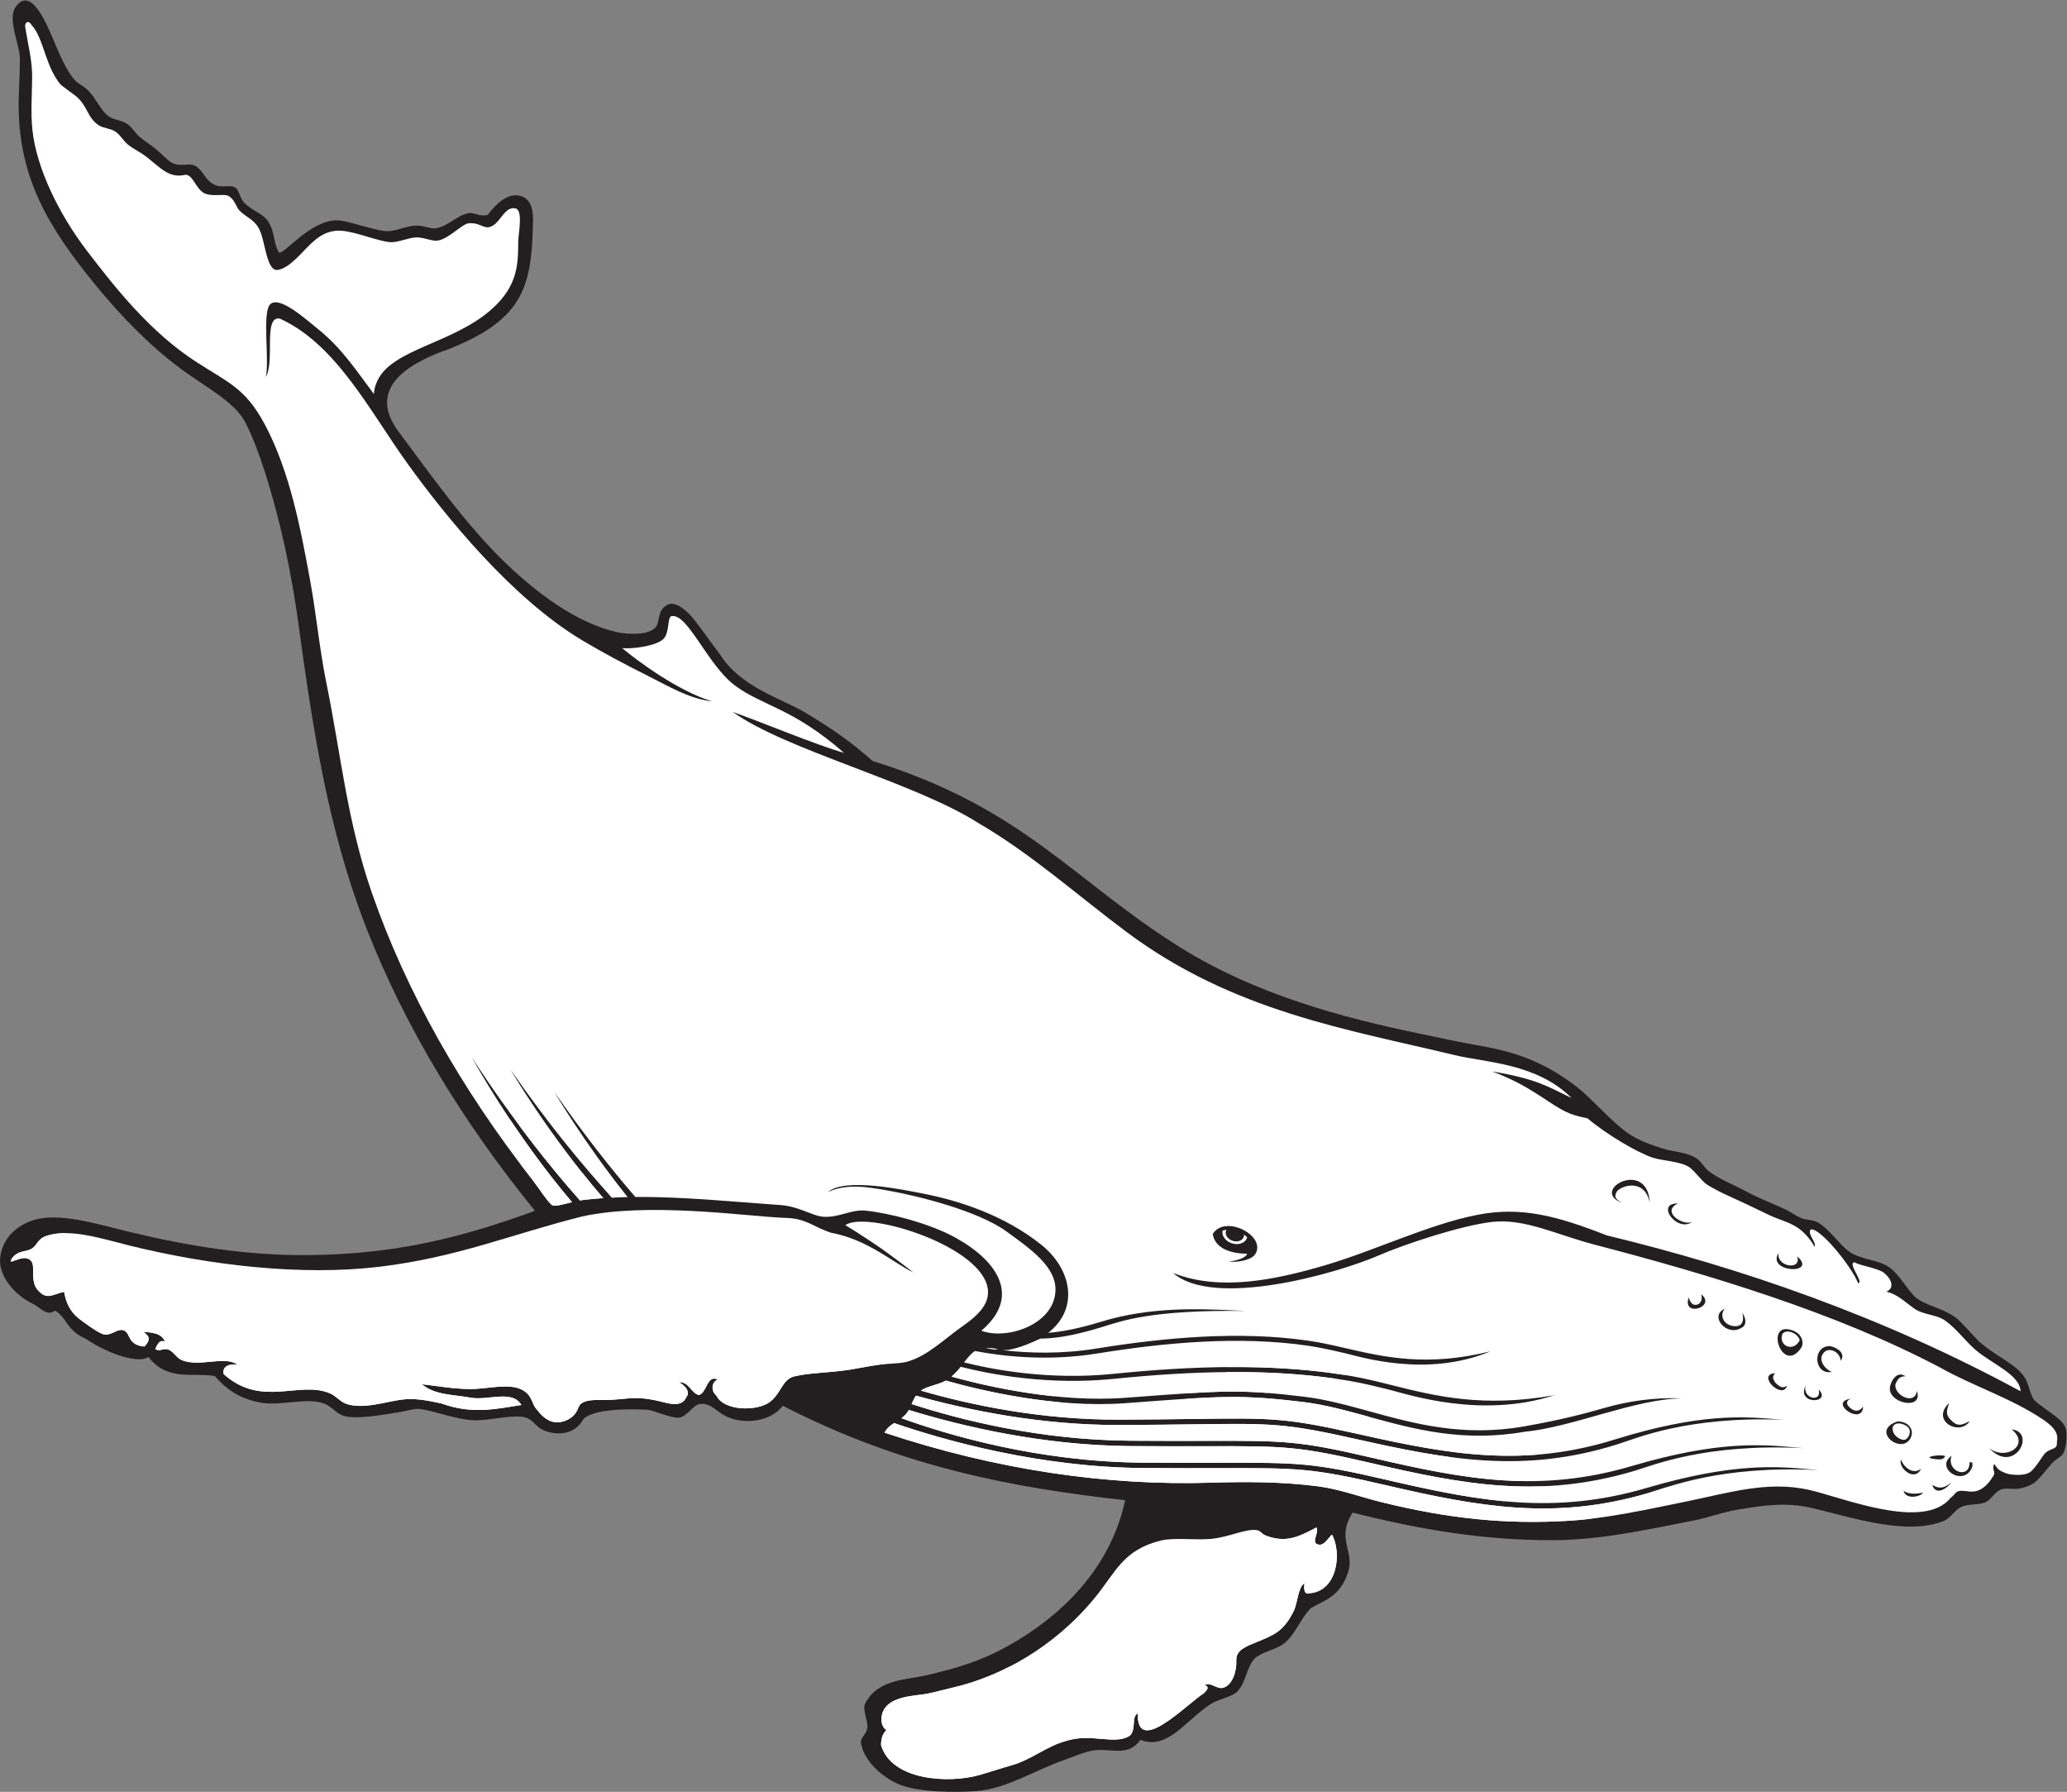
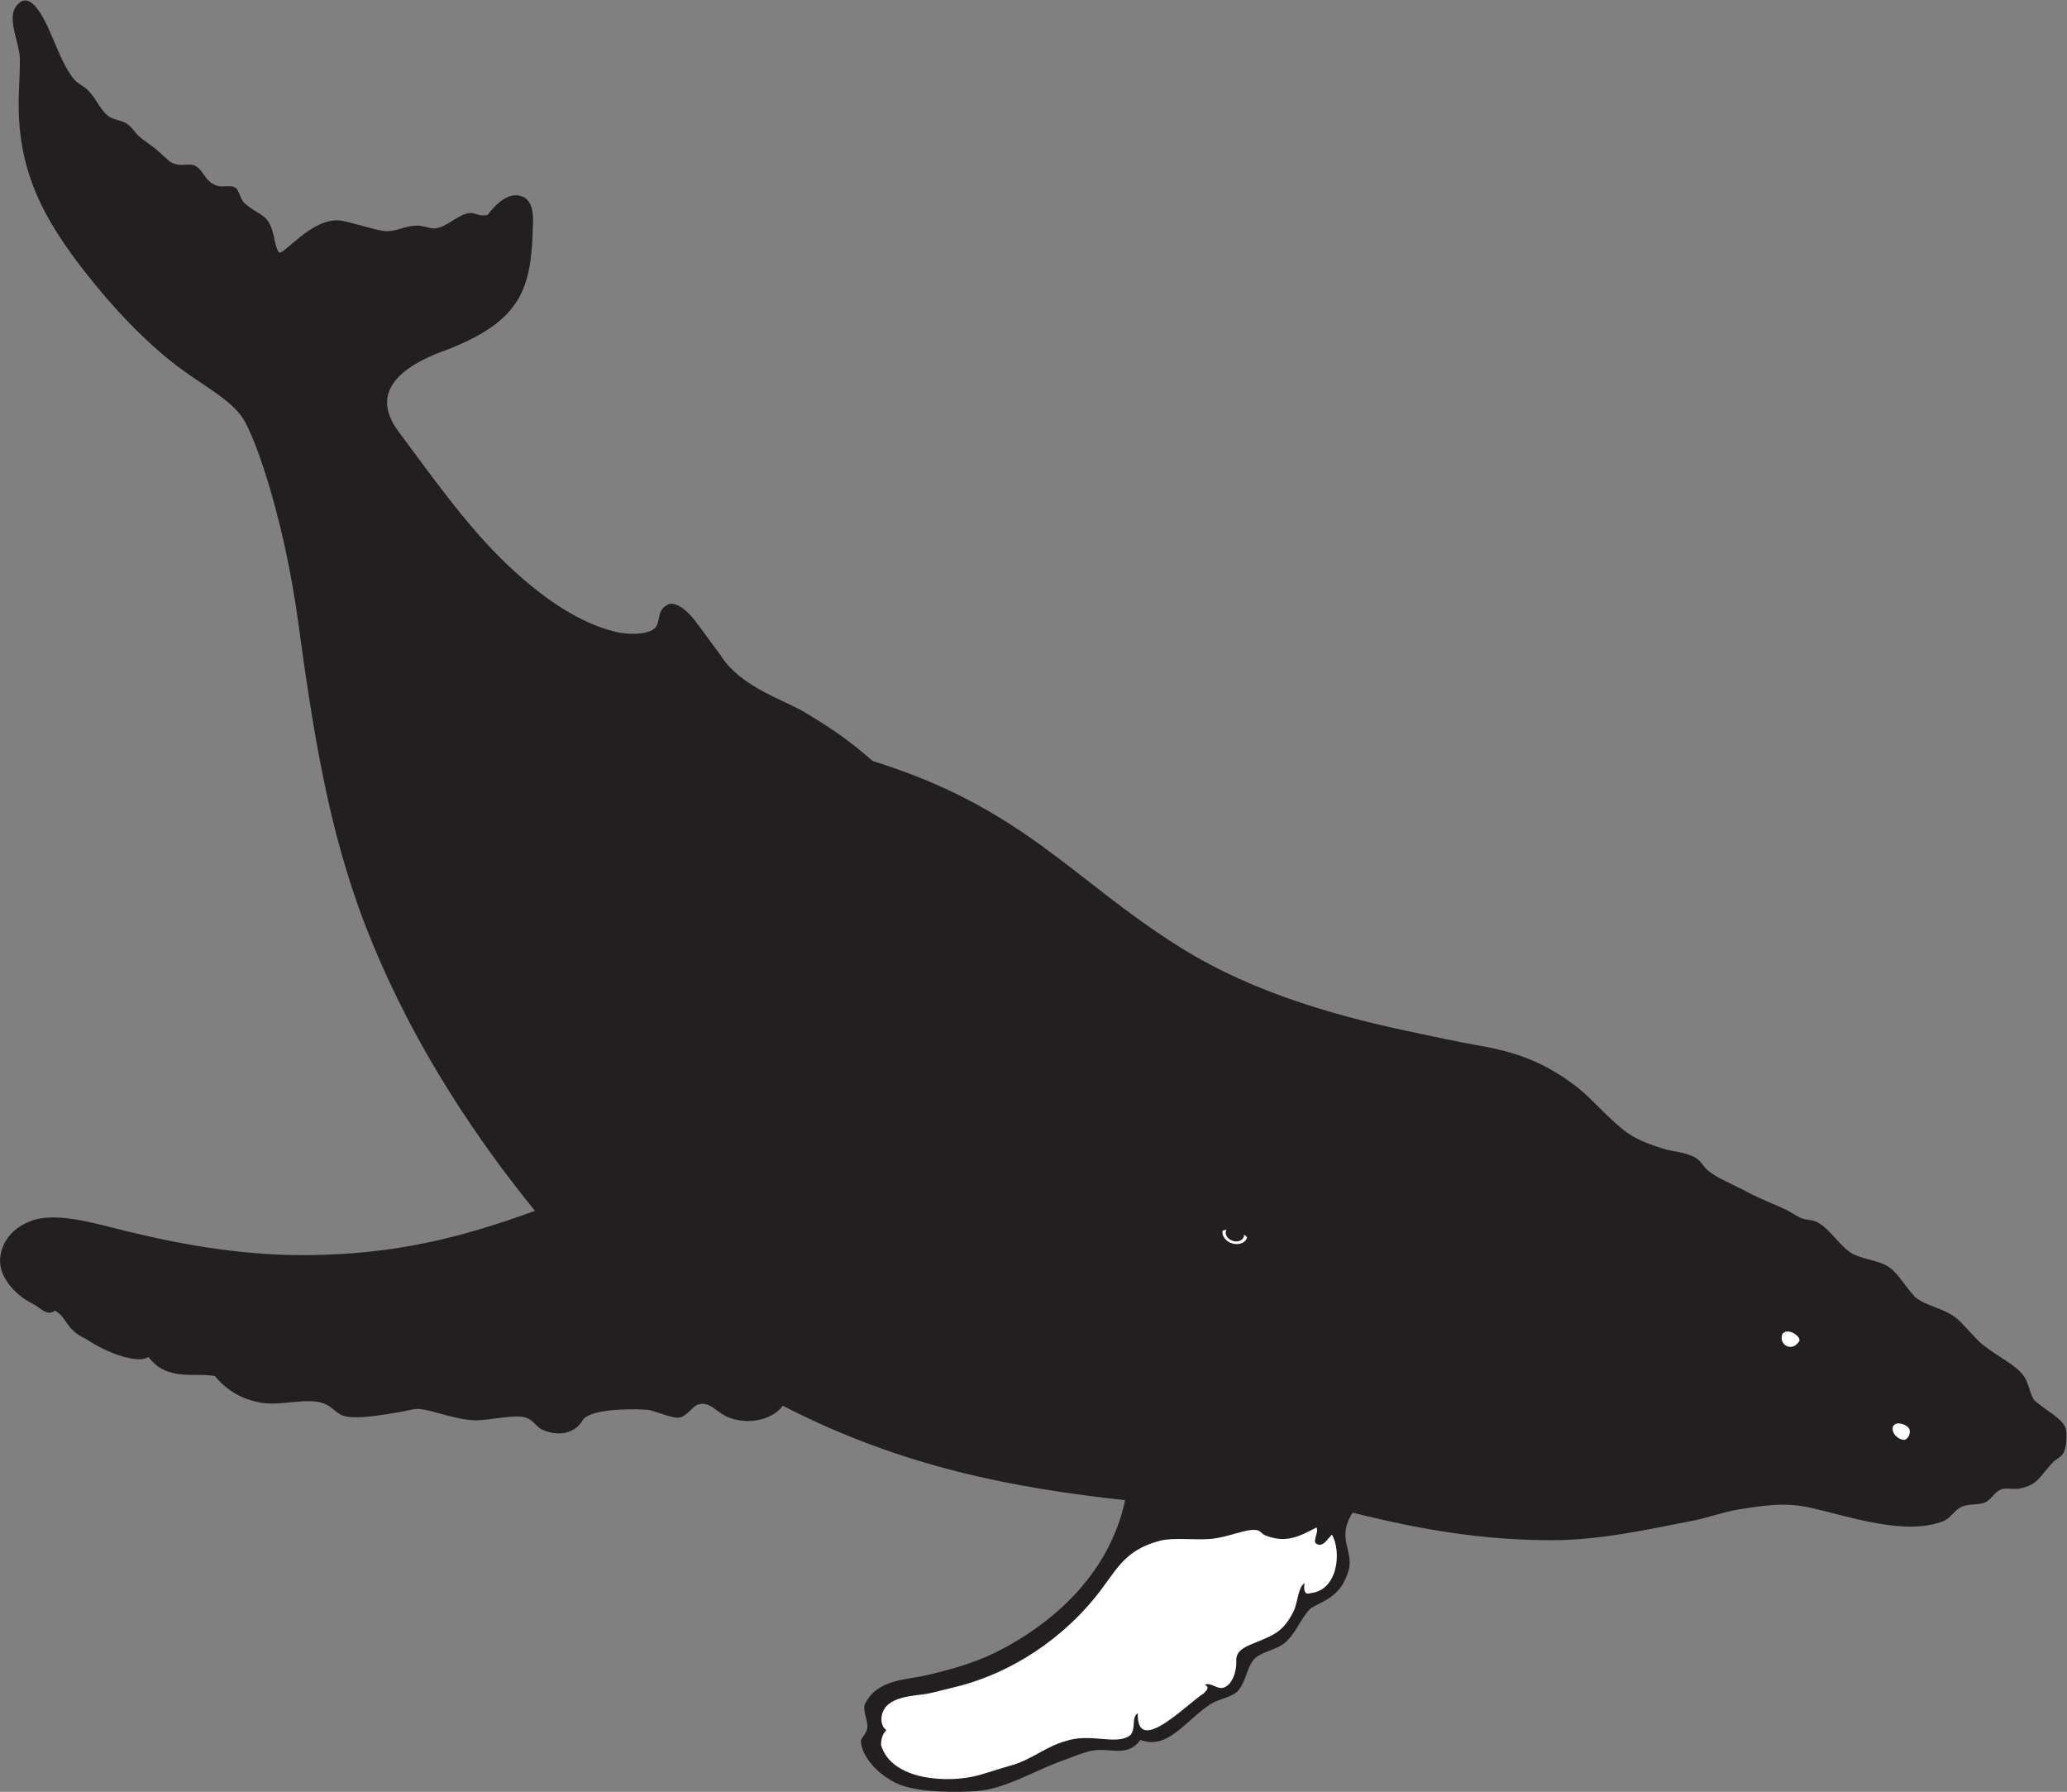
<svg xmlns="http://www.w3.org/2000/svg" viewBox="0 0 766.827 664.627" height="664.627" width="766.827" xml:space="preserve" id="svg2" version="1.1">
  <rect x="0" y="0" width="766.827" height="664.627" fill="#808080" stroke="none" />
  <defs id="defs6" />
  <g transform="matrix(1.333,0,0,-1.333,0,664.627)" id="g10">
    <g transform="scale(0.1)" id="g12">
-       <path id="path14" style="fill:#231f20;fill-opacity:1;fill-rule:evenodd;stroke:none" d="m 775.395,4284.88 c 8.437,-18.04 91.328,98.41 173.437,87.19 24.758,-3.36 93.388,-25.94 120.548,-28.94 32.1,-3.54 55.31,14.65 91.14,15.14 18.28,0.25 38.19,-9.47 50.96,-7.8 33.88,4.49 61.36,37.15 92.68,42.31 18.06,2.98 29.31,-10.91 52.94,-4.79 27.03,35.18 63.8,69.16 102.8,48.19 27.58,-18.36 23.58,-59.62 23.13,-79.64 -3.99,-174.65 -32.68,-261.64 -233.46,-341.68 -99.67,-34.67 -235.15,-103.61 -139.96,-230.48 84.94,-113.21 186.41,-259.18 300.21,-367.7 84.32,-80.36 192.02,-163.05 306.28,-189.5 29.6,-6.85 86.99,-8.95 106.79,11.4 16.3,16.77 3.64,47.1 33.69,64.04 29.53,16.63 71.48,-35.78 76.05,-41.65 22.89,-29.38 55.07,-75.72 71,-95.52 56.15,-91.7 174.71,-124.53 237.45,-162.3 74.49,-44.85 124.56,-79.06 187.33,-134.63 422.8,-131.47 557.45,-332.9 859.7,-520.84 208.35,-129.54 449.66,-193.63 658.92,-237.06 52.23,-10.83 106.39,-23.02 159.88,-32.33 93.09,-16.16 180.86,-38.26 284.04,-118.7 39.82,-31.04 93.32,-94.8 140.28,-127.25 29.58,-20.45 65.62,-32.5 97.02,-42.56 28.17,-9.02 63.07,-8.89 90.96,-25.61 15.7,-9.4 21.47,-25.28 36.09,-36.79 28.1,-22.13 71.58,-38.84 108.06,-58.49 35.58,-19.16 72.44,-32.63 106.03,-48.52 15.96,-7.55 26.31,-15.85 41.05,-22.83 15.5,-7.34 32.83,-4.47 48.01,-12.8 36.01,-19.76 62.89,-67.72 97.13,-87.44 33.55,-16.57 69.36,-18.3 95.51,-33.38 29.91,-17.27 45.45,-50.09 77.72,-86.17 34.37,-28.12 74.08,-28.54 114.71,-58.65 17.41,-12.91 53.45,-57.56 72.84,-73.35 46.53,-37.88 93.29,-55.93 116.83,-90.07 14.42,-20.9 16.01,-51.01 29.21,-66.77 35.78,-30.92 72.49,-47.45 85.17,-73.57 5.05,-10.4 6.32,-52.977 -5.7,-73.895 -5.95,-10.332 -19.47,-14.461 -30.85,-27.078 -36.98,-40.988 -41.3,-60.156 -89.59,-70.246 -17.08,-3.574 -39.73,3.106 -53.91,-3.203 -15.89,-7.078 -25.83,-26.902 -39.81,-34.102 -19.71,-10.175 -48.26,-3.964 -69.83,-14.257 -18,-8.582 -29.08,-30.418 -46.77,-38.125 -105.11,-44.024 -265,11.906 -369.12,35.527 -71.02,16.113 -126.96,7.949 -201.13,-3.809 -43.5,-6.894 -85.14,-22.957 -128.68,-31.464 -127.04,-24.766 -258.2,-54.422 -394.19,-54.454 -185.69,-0.027 -358.53,27.657 -553.45,76.719 -47.51,-73.906 6.81,-105.789 -12.84,-166.113 -22.11,-68.008 -65.98,-77.793 -103.09,-99.383 -30.11,-28.781 -43.99,-77.441 -79.33,-101.711 -20.62,-14.141 -61.57,-22.285 -77.74,-39.238 -21.81,-22.899 -22.88,-62.832 -46.57,-90.039 -14.06,-16.16 -54.26,-22.274 -75.74,-36.239 -70.27,-45.683 -119.14,-128.917 -195.31,-99.621 -35.46,-49.168 -81.69,-21.953 -131.69,-29.472 -22.8,-3.418 -55.51,-17.762 -82.76,-27.274 C 2882.52,60.969 2798.9,7.793 2717.18,2.043 2664.57,-1.668 2551.27,-3.25 2494.44,24.141 c -47.53,22.902 -91.51,66.484 -98.29,112.441 -2.19,14.805 16.91,23.574 17.88,44.035 0.88,18.485 -14.39,48.856 -6.32,64.832 34.91,69.168 115.88,65.723 173.42,79.563 81.78,19.676 146.57,37.402 227.32,82.769 132.04,74.164 280,203.586 322.93,403.637 -306.61,34.187 -617.71,90.32 -952.58,262.872 -35.64,-46.24 -109.73,-52.36 -157.63,-29.57 -27.17,12.92 -43.31,38.06 -72.03,34.67 -20.87,-2.48 -31.77,-29.4 -54.77,-37.16 -20.29,-6.86 -71.89,19.64 -94.42,21.01 -64.28,3.89 -154.92,-0.51 -177.13,-27.07 -23.19,-42.857 -73.39,-46.764 -113.72,-28.4 -14.69,6.69 -25.1,25.67 -43.06,32.79 -30.68,12.15 -104.55,-8.2 -146.75,-6.58 -52.54,2.04 -108.57,26.27 -151.89,31.36 -14.22,1.67 -31.95,-4.77 -52.88,-8.19 -38.54,-6.29 -127.29,-23.39 -161.715,-9.62 -17.586,7.03 -29.914,24.08 -48.059,31.77 -48.469,20.54 -123.074,-7.54 -182.734,4.27 -42.008,8.32 -85.231,27.05 -124.098,73.4 -57.676,10.57 -132.262,-15.95 -184.922,53.2 -24.48,-18.93 -107.226,5.11 -173.933,50.24 -57.188,25.3 -51.547,59.98 -86.172,78.55 -22.528,-17.41 -41.172,9.2 -60.989,18.73 -52.312,25.15 -97.344,79.06 -91.363,129.44 6.352,53.49 45.523,88.98 93.188,103.86 70.89,22.13 176.996,-11.2 260.988,-31.58 170.84,-41.45 335.469,-67.59 504.484,-65.92 239.845,2.35 422.795,47.68 629.555,123.27 -202.26,248.97 -363.02,513.81 -470.37,789.94 -105.064,270.25 -147.564,549.12 -188.025,844.98 -19.156,140.09 -50.003,286.87 -94.515,424.98 -14.539,45.11 -33.442,96.45 -53.453,134.57 -30.047,57.31 -110.09,97.11 -181.301,150.06 -86.77,64.53 -166.551,148.12 -230.527,225.76 -137.297,166.6 -215.926,302 -218.621,498.38 -0.594,43.28 3.508,87.62 3.469,135.81 -0.035,41.75 -36.191,110.46 -11.559,145.72 43.434,62.18 89.449,-56.64 104.199,-90.45 17.183,-39.38 33.793,-83 59.348,-112.59 9.652,-11.19 25.257,-17.18 37.054,-28.82 23.965,-23.62 35.278,-57.12 59.203,-73.65 12.953,-8.95 33.434,-9.78 47.993,-18.78 15.281,-9.45 22.277,-24.47 36.089,-36.8 12.739,-11.38 30.293,-21.87 46.071,-34.77 17.047,-13.93 33.832,-32.69 44.078,-37.78 28.129,-13.93 48.64,1.48 66.937,-9.71 22.414,-13.72 24.731,-38.65 52.118,-51.72 22.14,-10.56 43.398,2 58.941,-8.76 9.848,-6.8 11.461,-28.91 24.133,-41.84 18.09,-18.46 48.379,-29.83 61.082,-44.69 24.605,-28.78 19.265,-67.22 34.301,-91.72 v 0" />
-       <path id="path16" style="fill:#ffffff;fill-opacity:1;fill-rule:evenodd;stroke:none" d="m 70.465,4909.24 c -3.156,10.06 6.383,25 17.52,6.97 34.356,-37.58 36.973,-112.8 80.524,-165.43 1.48,-1.78 43.152,-32.57 42.914,-32.37 33.777,-28.65 30.41,-59.11 63.367,-81.03 12.059,-8.02 31.809,-8.52 44.992,-16.8 15.004,-9.42 22.117,-25.05 36.094,-36.8 13.652,-11.5 34.938,-21.15 51.051,-33.75 41.531,-32.48 63.679,-60.87 109.027,-50.5 21.156,0.61 28.551,-38.33 51.735,-50.73 21.765,-11.64 59.097,-0.6 68.703,-8.53 18.183,-10.63 20.433,-30.91 30.797,-40.98 20.5,-19.91 40.816,-23.92 54.863,-52.15 15.914,-31.98 19.265,-109.76 46.926,-112.3 22.402,0.15 46.953,21.84 73.195,49.59 33.457,35.37 61.269,62.83 109.516,59.3 39.933,-2.93 100.642,-29.37 135.122,-31.68 20.21,-1.35 52.39,13.3 72.22,13.36 22.31,0.06 42.1,-11.02 58.55,-8.93 32.33,4.09 70.32,49.73 89.52,48.3 34.69,1.62 42.06,-22.97 67.96,-4.28 20.74,14.96 31.52,50.46 58.85,45.77 22.97,-3.95 8.69,-70.08 8.35,-91.82 -0.68,-43.02 2.43,-100.52 -43.32,-156.94 -89,-109.74 -254.7,-129.1 -325.72,-198.96 -17.82,-17.52 -31.22,-42.52 -32.68,-69.03 -46.278,61.57 -87.56,125.76 -153.466,179.13 -35.761,28.94 -108.281,94.45 -134.347,71.25 -24.309,-21.63 -2.297,-154.41 -12.914,-202.63 25.917,42.59 -8.215,171.46 39.351,162.03 158.441,-72.49 250.226,-258.57 357.286,-406.56 103.69,-143.33 287.14,-370.52 482.87,-487.91 57.89,-34.69 120.23,-67.63 181.12,-98.13 58.42,-29.28 118.1,-65.6 181,-72.18 -93.44,28.14 -206.2,111.51 -249.88,147.91 33.95,-2.52 92.85,6.52 113.42,24.29 20.93,18.08 9.87,67.74 26.78,64.99 43.69,3.36 99.23,-137.69 173.41,-193.01 77.15,-57.55 160.09,-61.99 303.76,-187.56 -76.89,21.57 -232.37,86.84 -309.46,113.65 149.3,-106.78 502.35,-194.2 683.28,-308.91 147.79,-86.06 274.21,-200.02 413.42,-303.87 295.31,-220.26 613.87,-270.27 912.03,-341.91 88.92,-21.36 228.77,-22.68 325.8,-119.57 -65.43,31.43 -95.82,53.12 -220.86,74.06 53.95,-20.95 84.3,-37.59 117.91,-58.52 64.26,-40.02 81.04,-59.79 146.8,-71.68 55.6,-47.2 142.4,-96.9 181.78,-109.71 28.48,-9.26 77.64,-10.03 101.85,-26.57 14.7,-10.05 32.03,-35.25 47.02,-46.81 6.99,-5.37 37.64,-21.77 52.91,-28.7 37.44,-16.99 81.63,-37.58 120.11,-56.51 47.52,-23.36 89.04,-21.72 128.88,-89.38 5.98,11.73 -22.67,37.96 -10.33,48.41 26.12,3.74 112.01,-101.61 131.23,-149.65 17.44,1.63 -30.25,55.44 -10.38,58.06 19.09,-10.23 56.07,-13.98 79.48,-27.12 28.26,-21.69 30.86,-46.03 9.46,-54.59 31.09,-7.48 48.6,-26.14 77.05,-46.62 25.47,-18.32 61.17,-16.15 86.5,-33.75 30.2,-20.99 57.98,-58.97 85.65,-82.43 44.59,-37.86 122.99,-68.45 124.3,-114.31 -385.56,209.17 -782.34,344.77 -1151.64,433.72 -139.59,54.73 -239.08,81.02 -360.85,57.01 -135.8,-26.77 -285.76,-99.8 -421.91,-139.83 -139.1,-40.91 -294.23,-73.61 -424.27,-21.63 112.57,-98.87 452.65,-2.89 571.07,48.17 78.3,33.73 230.93,83.67 316.44,93.69 90.48,10.61 179.81,-35.63 286.39,-63.4 319.09,-83.11 673.68,-189.91 960.86,-341.71 94.03,-52.77 198.75,-85.3 287.96,-145.75 48.78,-33.57 36.86,-51.386 36.95,-67.363 0.08,-16.914 -22.78,-9.961 -37.3,-30.945 -11.42,-16.504 -21.44,-32.902 -33.88,-44.414 -16.93,-15.656 -59.54,-9.809 -68.86,-6.352 -19.73,7.336 -24.48,11.293 -34.05,26.828 -6.94,-14.257 1.29,-17.91 -0.39,-29.511 -20.44,-36.883 -44.87,-51.082 -70.73,-47.246 -40.85,6.074 -31.99,-4.872 -50.06,-17.598 -75.69,-94.238 -305.25,2.59 -396.75,22.434 -114.23,24.785 -220.04,-8.528 -336.36,-32.266 -110.49,-22.551 -223.03,-47.688 -329.28,-54.199 -175.2,-10.735 -335.12,5.574 -522.39,51.875 -59.06,14.597 -116.33,36.355 -177.9,44.238 -97.45,12.461 -198.32,12.852 -295.6,9.832 -290.07,-9.051 -598.16,35.684 -909.13,139.219 6.6,12.688 16.25,19.938 26.66,26.618 138.94,-47.7 403.16,-122.896 692.99,-125.075 87.53,-0.653 156.7,-0.496 213.61,-0.371 217.44,0.5 255.86,0.586 461,-47.157 130.12,-30.293 247.45,-55 365.03,-62.597 117.8,-7.61 235.63,2.011 366.39,40.449 55.66,16.363 200.46,77.578 474.46,63.945 -11.24,0.926 -16.68,1.426 -22.56,1.953 -93.44,8.387 -215.13,19.325 -456.15,-51.543 -128.87,-37.89 -245.04,-47.367 -361.21,-39.855 -116.38,7.512 -233.05,32.101 -362.54,62.238 -206.66,48.106 -245.38,48.016 -464.42,47.508 -56.9,-0.125 -126.03,-0.281 -213.55,0.371 -293.2,2.207 -545.64,77.766 -672.47,123.704 5.07,3.87 9.97,8.33 14.45,13.97 2.22,2.79 4.15,5.8 5.9,8.94 147.79,-45.31 372.49,-98.672 615.23,-100.501 87.27,-0.652 156.21,-0.496 212.97,-0.371 216.75,0.508 255.07,0.598 459.58,-47.156 129.73,-30.285 246.69,-55 363.91,-62.59 117.45,-7.605 234.92,2 365.26,40.442 55.5,16.367 199.87,77.578 473.02,63.953 -11.21,0.918 -16.62,1.418 -22.49,1.945 -93.16,8.398 -214.46,19.324 -454.77,-51.543 -128.46,-37.883 -244.27,-47.355 -360.08,-39.855 -116.04,7.511 -232.35,32.097 -361.44,62.238 -206.03,48.105 -244.63,48.016 -462.99,47.519 -56.74,-0.128 -125.66,-0.293 -212.91,0.36 -249.7,1.887 -469.77,57.309 -607.45,102.049 3.46,7.89 7.04,15.93 12.18,23.34 145.07,-40.45 348.35,-82.39 565.87,-81.67 86.1,0.28 154.13,1.19 210.11,1.94 213.86,2.84 251.66,3.34 453.93,-42.19 128.29,-28.887 243.94,-52.336 359.68,-58.665 115.94,-6.328 231.75,4.551 359.97,44.395 54.58,16.965 196.38,79.74 466.03,69.06 -11.07,0.8 -16.41,1.24 -22.21,1.7 -91.99,7.4 -211.79,17.01 -448.16,-56.444 -126.37,-39.277 -240.51,-50 -354.86,-43.75 -114.56,6.258 -229.57,29.59 -357.24,58.332 -203.77,45.872 -241.85,45.362 -457.28,42.502 -55.98,-0.74 -123.98,-1.64 -210.06,-1.94 -219.13,-0.72 -415.56,41.16 -552.21,80.86 17.83,12.48 48.03,15.91 69.58,27.79 90.49,-25.79 301.7,-77.45 498.93,-62.88 l 41.83,3.1 c 222.57,16.56 282.6,21.03 454.21,0.11 59.73,-7.29 119.14,-23.6 180.92,-40.57 126.46,-34.73 262.74,-72.167 435.12,-42.07 131.75,12.29 308.14,91.56 436.69,92.79 -76.8,3.61 -151.33,-8.45 -213.81,-26.23 -48.65,-13.84 -113.15,-32.19 -225.37,-51.79 -169.14,-29.523 -303.8,7.46 -428.74,41.77 -62.26,17.11 -122.15,33.55 -183.07,40.98 -172.98,21.09 -233.31,16.6 -456.99,-0.04 l -41.84,-3.11 c -187.03,-13.82 -387.01,32.68 -482.13,59.05 9.74,8.26 17.91,17.81 25.47,27.37 82.79,-21.14 243.87,-52.14 426.11,-33.63 213.73,21.7 444.95,30.71 657.31,-5.85 37.72,-6.48 75.15,-15.85 113.99,-25.56 47.8,-11.94 252.47,-80.18 454.82,-14.08 -198.75,-35.42 -331.38,-2.27 -450.54,27.51 -39.2,9.81 -76.97,19.25 -115.24,25.83 -213.91,36.83 -446.85,27.86 -662.14,6.01 -176.24,-17.89 -332.21,11.15 -414.94,31.89 9.66,12.53 18.94,24.12 30.16,31.74 80.42,-15.36 204.34,-28.93 340.2,-6.96 189.65,30.66 395.41,49.4 586.14,21.8 33.9,-4.9 67.63,-12.67 102.64,-20.74 43.06,-9.92 228.19,-69.49 405.97,5.05 -175.76,-43.74 -295.31,-16.2 -402.69,8.54 -35.34,8.15 -69.38,15.99 -103.75,20.96 -192.13,27.79 -399.41,9.06 -590.47,-21.84 -97.54,-15.78 -188.77,-12.97 -261.72,-4.45 32.02,-1.46 77.9,19.15 105.95,32.16 34.92,0.09 86.57,5.86 171.57,32.08 53.74,16.58 136.32,48.43 400.46,44.84 -7.72,0.34 -16.12,0.74 -24.76,1.15 -105.52,4.99 -240.51,11.37 -380.09,-31.69 -63.55,-19.6 -111.4,-27.61 -145.32,-30.37 88.02,69.01 64.02,178.49 -19.37,245.18 -103.03,82.41 -228.93,122.48 -325.05,141.52 -59.85,11.85 -222.49,45.98 -268.61,4.94 52.1,25.77 118.83,12.81 168.03,4.07 81.2,-14.39 248.83,-55.82 327.61,-112.83 69.1,-50 141.18,-99.95 137.47,-167.34 -5.14,-93.08 -135.22,-136.13 -206.25,-109.63 109.06,92.42 50.02,190.93 -70.9,258.32 -73.99,41.23 -187.14,69.27 -251.92,75.9 -39.02,3.98 -73.24,-20.14 -116.87,-17.07 -30.72,2.18 -63.34,26.75 -114.83,32.14 -129.43,9 -272.02,23.84 -408.47,22.86 -67.3,78.12 -144.29,175.25 -224.87,291.54 0.35,-0.6 80.89,-138.54 203.53,-291.82 -14.68,-0.29 -29.28,-0.78 -43.77,-1.49 -79.15,86.68 -177.64,205.31 -282.2,356.19 0.4,-0.69 105.34,-180.4 258.14,-357.6 -18.06,-1.22 -35.94,-2.82 -53.58,-4.86 -3.66,-0.43 -7.42,-1 -11.21,-1.67 -80.84,90.95 -187.38,223.38 -300.41,397.09 0.41,-0.74 114.01,-209.02 278.28,-401.84 -24.12,-5.82 -46.25,-12.47 -54.46,-8.9 -9.76,4.23 -40.46,51.57 -56.19,71.66 -198.73,254.03 -350.56,522.97 -445.43,795.05 -70.248,201.44 -86.271,384.59 -128.107,589.59 -19.078,93.49 -27.438,189.03 -45.047,284.39 -25.215,136.53 -55.039,300.42 -126.465,433.49 -54.137,100.87 -102.176,115.66 -192.426,174.32 -126.371,82.14 -224.011,205.65 -301.742,307.36 -77.5,101.41 -140.98,230.14 -152.086,337.88 -4.848,47.03 -1.09,95.72 -0.562,142.78 0.559,48.82 -10.938,89.85 -19.09,140.79 z M 2743.51,1235.49 c 10.54,-0.24 27.85,-0.7 33.31,-5.33 -9.43,0.14 -22.18,2.11 -33.31,5.33 z m 749.63,260.3 c 33.42,50.43 -83.26,112.63 -118.04,56.45 7.19,-45.22 60.75,-54.86 95.37,-54.85 -1.35,-10.74 -28,-19.74 -51.13,-21.86 22.71,-2.75 62.44,3.1 73.8,20.26 z m 1020.45,143.38 c -21.18,12.12 -20.29,18.37 -14.11,30.9 11.65,16.84 77.68,38.44 91.98,-30.61 -5.82,123.7 -168.71,34.68 -77.87,-0.29 z m 195.34,-53.76 c -28.19,-10.14 -85.88,29.9 -39.14,51.77 -63.62,1.46 -3.06,-81.25 39.14,-51.77 z m 25.83,-201.05 c 7.18,-29.07 -18.28,-33.82 -25.67,-25.79 -5.13,5.84 -5.75,6.86 -9.32,17.13 -19.06,-57.25 78.52,-25.95 34.99,8.66 z m 111.61,-93.4 c 15.89,7.82 13.33,26.44 2.33,42.38 4.89,-14.66 3.72,-36.18 -16.06,-37.6 -31,-1.74 -49.91,26.17 -32.91,48.39 -43.43,-20.1 5.13,-78.31 46.64,-53.17 z m 155.35,199.2 c 13.7,-40.28 -58.46,-29.67 -51.83,9.32 -34.5,-55.17 110.51,-61.23 51.83,-9.32 z m -24.03,-203.25 c -63.23,11.29 -16.07,-123.68 34.15,-52.78 11.19,14.76 4.09,45.97 -34.15,52.78 z m -4.4,-156.77 c -11.41,-8.52 -19.98,-3.88 -32.97,8.86 -6.84,11.93 -8.07,16.54 -0.11,25.96 -53.51,-3.95 21.62,-76.07 33.08,-34.82 z m 124.67,38.43 c -20.66,8.27 -37.15,33.87 -24.54,50.31 13.12,21.16 47.01,7.95 49.38,-19.26 13.89,18.43 -5.42,35.01 -29.11,40.82 -51.39,1.28 -45.74,-81.81 4.27,-71.87 z m -36.27,-49.06 c 9.2,-38.06 -46.46,-25.03 -36.46,10.84 -27,-54.14 74.14,-50.17 36.46,-10.84 z m 123.52,-47.45 c -8.38,-11.76 -21.95,-18.18 -39.42,-0.49 -7.27,7.14 -8.57,18.59 6.39,22.33 -67.82,-7.92 31.75,-77.86 33.03,-21.84 z m 74.67,54.21 c -6.63,-46.15 94.49,-65.75 74.93,-10.69 -5.4,-41.58 -65.2,-11.81 -59.44,19.26 6.23,11.92 8.43,21.14 27.86,21.51 -24.9,16.94 -41.19,-15.01 -43.35,-30.08 z m 57.48,-141.551 c 11.3,22.441 -5.02,45.561 -36.15,46.071 -77.92,-25.41 11.45,-95.009 36.15,-46.071 z m 29.18,-86.008 c -26.94,-19.297 -51.87,11.691 -55.92,25.988 -8.97,-22.988 37.9,-63.73 55.92,-25.988 z m 135.37,132.579 c -10.41,-2.87 -28.24,-20.22 -48.51,-0.22 -19.79,16.9 -16.54,28.43 -8.6,50.91 -52.82,-49.03 28.65,-93.613 57.11,-50.69 z m -87.46,-106.192 c 0.08,0.078 16.07,-1.766 19.01,9.257 -17.03,6.504 -76.1,-5.125 -19.01,-9.257 z m -42.22,-92.567 c -28.39,-5.722 -44.85,-2.082 -54.29,5.332 4.99,-24.824 45.93,-17.988 54.29,-5.332 z m 137.16,72.977 c -0.19,7.695 2.07,13.39 -7.89,11.308 0.47,-48.242 -65.46,-26.523 -50.13,18.411 -48.71,-34.61 36.64,-90.364 58.02,-29.719 z m -58.95,-44.793 c -23.04,-19.602 -38.06,-15.645 -52.67,-6.574 9.49,-32.352 42.79,-8.368 52.67,6.574 z m 168.31,147.955 c 53.88,-44.693 -17.94,-88.26 -62.64,-52.057 69.53,-75.8 132.64,43.927 62.64,52.057 v 0" />
-       <path id="path18" style="fill:#ffffff;fill-opacity:1;fill-rule:evenodd;stroke:none" d="m 31.539,1475.27 c -2.867,2.02 0.098,5.22 0.965,7.99 17.789,25.99 42.637,17.3 58.797,30.18 14.066,11.24 14.008,25.95 39.804,34.11 65.708,20.8 153.868,-8.89 231.75,-28.06 223.79,-55.06 478.528,-84.42 694.015,-58.31 216.5,26.23 362.16,89.02 562.59,139.73 185,40.61 449.23,1.41 561.92,-3.72 61.4,-0.32 80.02,-24.2 130.18,-41.06 104.51,-19.5 172.44,-83.01 230.42,-110.86 -29.84,23.47 -50.6,38.06 -64.27,48.54 -26.91,20.65 -93.84,64.57 -125.02,83.04 55.64,40.51 359.52,-50.54 393.94,-165.85 14.26,-47.82 -21.44,-82.92 -67.45,-115.09 -50.2,-35.09 -98.91,-84.53 -156.37,-99.46 -19.88,-5.16 -50.3,-4.36 -78.85,-8.29 -25.16,-3.48 -52.26,-9.18 -77.83,-13.28 -54.77,-8.81 -111.49,-8.4 -154.69,-18.59 -35.1,-8.27 -36.05,-46.1 -68.61,-71.15 -35.29,-27.15 -128.59,-25.78 -149.06,17.52 -17.57,14.48 -11.42,40.91 4.04,43.8 -29.86,17.85 -31.33,-40.3 -53.75,-42.13 -20.61,5.8 -26.38,36.52 -54.06,35.73 24.77,-14.7 28.77,-31.79 21.13,-39.85 -14.59,-35.73 -55.38,-16.89 -88.83,-10.33 -54.66,10.69 -68.44,4.1 -121.91,0.9 -32.2,-1.93 -63.35,3.91 -82.95,-10.46 -11.76,-8.61 -6.19,-28.86 -38.55,-45.32 -36.35,-16.8 -62.83,-1.11 -87,31.61 -11.99,12.64 -10.3,39.11 -42.13,53.75 -36.14,16.62 -96.79,0.45 -137.8,0.47 -50.06,0.02 -90.87,8.08 -137.84,13.44 35.45,-30.66 88.77,-28.77 134.94,-37.41 48.27,-9.06 117.1,23.07 141.86,-20.42 -70.28,-11 -137.18,-26.64 -221.68,4.13 -43.13,9.38 -75.86,15.6 -113.86,10.54 -40.47,-5.41 -108.59,-28.33 -153.724,-10.59 -16.047,6.3 -26.605,21 -42.043,27.79 -86.008,37.76 -190.187,-41.01 -296.761,53.75 -7.137,25.28 24.336,30.21 38.847,26.12 -36.39,26.8 -103.926,-7.07 -155.023,12.78 -16.278,6.34 -24.664,26.89 -40.852,30.39 -14.551,3.13 -20.183,-7.26 -33.949,0.86 7.555,13.9 10.828,25.74 26.879,21.07 -9.535,24.76 -40.149,24.84 -60.016,26.72 20.016,-13.01 19.246,-23.78 3.157,-40.92 -45.465,3.8 -38.969,34.58 -54.469,43.55 -19.637,11.37 -39.067,-18.52 -63.797,-7.96 -17.109,7.31 -47.106,29.15 -64.82,42.88 -23.18,17.97 -35.926,45.22 -40.161,73.43 -30.621,-4.75 -47.199,-25.46 -73.914,5.69 -22.507,26.25 -4.105,67.87 -19.289,81.81 -15.258,14 -32.824,3.04 -53.906,-3.21 v 0" />
+       <path id="path14" style="fill:#231f20;fill-opacity:1;fill-rule:evenodd;stroke:none" d="m 775.395,4284.88 c 8.437,-18.04 91.328,98.41 173.437,87.19 24.758,-3.36 93.388,-25.94 120.548,-28.94 32.1,-3.54 55.31,14.65 91.14,15.14 18.28,0.25 38.19,-9.47 50.96,-7.8 33.88,4.49 61.36,37.15 92.68,42.31 18.06,2.98 29.31,-10.91 52.94,-4.79 27.03,35.18 63.8,69.16 102.8,48.19 27.58,-18.36 23.58,-59.62 23.13,-79.64 -3.99,-174.65 -32.68,-261.64 -233.46,-341.68 -99.67,-34.67 -235.15,-103.61 -139.96,-230.48 84.94,-113.21 186.41,-259.18 300.21,-367.7 84.32,-80.36 192.02,-163.05 306.28,-189.5 29.6,-6.85 86.99,-8.95 106.79,11.4 16.3,16.77 3.64,47.1 33.69,64.04 29.53,16.63 71.48,-35.78 76.05,-41.65 22.89,-29.38 55.07,-75.72 71,-95.52 56.15,-91.7 174.71,-124.53 237.45,-162.3 74.49,-44.85 124.56,-79.06 187.33,-134.63 422.8,-131.47 557.45,-332.9 859.7,-520.84 208.35,-129.54 449.66,-193.63 658.92,-237.06 52.23,-10.83 106.39,-23.02 159.88,-32.33 93.09,-16.16 180.86,-38.26 284.04,-118.7 39.82,-31.04 93.32,-94.8 140.28,-127.25 29.58,-20.45 65.62,-32.5 97.02,-42.56 28.17,-9.02 63.07,-8.89 90.96,-25.61 15.7,-9.4 21.47,-25.28 36.09,-36.79 28.1,-22.13 71.58,-38.84 108.06,-58.49 35.58,-19.16 72.44,-32.63 106.03,-48.52 15.96,-7.55 26.31,-15.85 41.05,-22.83 15.5,-7.34 32.83,-4.47 48.01,-12.8 36.01,-19.76 62.89,-67.72 97.13,-87.44 33.55,-16.57 69.36,-18.3 95.51,-33.38 29.91,-17.27 45.45,-50.09 77.72,-86.17 34.37,-28.12 74.08,-28.54 114.71,-58.65 17.41,-12.91 53.45,-57.56 72.84,-73.35 46.53,-37.88 93.29,-55.93 116.83,-90.07 14.42,-20.9 16.01,-51.01 29.21,-66.77 35.78,-30.92 72.49,-47.45 85.17,-73.57 5.05,-10.4 6.32,-52.977 -5.7,-73.895 -5.95,-10.332 -19.47,-14.461 -30.85,-27.078 -36.98,-40.988 -41.3,-60.156 -89.59,-70.246 -17.08,-3.574 -39.73,3.106 -53.91,-3.203 -15.89,-7.078 -25.83,-26.902 -39.81,-34.102 -19.71,-10.175 -48.26,-3.964 -69.83,-14.257 -18,-8.582 -29.08,-30.418 -46.77,-38.125 -105.11,-44.024 -265,11.906 -369.12,35.527 -71.02,16.113 -126.96,7.949 -201.13,-3.809 -43.5,-6.894 -85.14,-22.957 -128.68,-31.464 -127.04,-24.766 -258.2,-54.422 -394.19,-54.454 -185.69,-0.027 -358.53,27.657 -553.45,76.719 -47.51,-73.906 6.81,-105.789 -12.84,-166.113 -22.11,-68.008 -65.98,-77.793 -103.09,-99.383 -30.11,-28.781 -43.99,-77.441 -79.33,-101.711 -20.62,-14.141 -61.57,-22.285 -77.74,-39.238 -21.81,-22.899 -22.88,-62.832 -46.57,-90.039 -14.06,-16.16 -54.26,-22.274 -75.74,-36.239 -70.27,-45.683 -119.14,-128.917 -195.31,-99.621 -35.46,-49.168 -81.69,-21.953 -131.69,-29.472 -22.8,-3.418 -55.51,-17.762 -82.76,-27.274 C 2882.52,60.969 2798.9,7.793 2717.18,2.043 2664.57,-1.668 2551.27,-3.25 2494.44,24.141 c -47.53,22.902 -91.51,66.484 -98.29,112.441 -2.19,14.805 16.91,23.574 17.88,44.035 0.88,18.485 -14.39,48.856 -6.32,64.832 34.91,69.168 115.88,65.723 173.42,79.563 81.78,19.676 146.57,37.402 227.32,82.769 132.04,74.164 280,203.586 322.93,403.637 -306.61,34.187 -617.71,90.32 -952.58,262.872 -35.64,-46.24 -109.73,-52.36 -157.63,-29.57 -27.17,12.92 -43.31,38.06 -72.03,34.67 -20.87,-2.48 -31.77,-29.4 -54.77,-37.16 -20.29,-6.86 -71.89,19.64 -94.42,21.01 -64.28,3.89 -154.92,-0.51 -177.13,-27.07 -23.19,-42.857 -73.39,-46.764 -113.72,-28.4 -14.69,6.69 -25.1,25.67 -43.06,32.79 -30.68,12.15 -104.55,-8.2 -146.75,-6.58 -52.54,2.04 -108.57,26.27 -151.89,31.36 -14.22,1.67 -31.95,-4.77 -52.88,-8.19 -38.54,-6.29 -127.29,-23.39 -161.715,-9.62 -17.586,7.03 -29.914,24.08 -48.059,31.77 -48.469,20.54 -123.074,-7.54 -182.734,4.27 -42.008,8.32 -85.231,27.05 -124.098,73.4 -57.676,10.57 -132.262,-15.95 -184.922,53.2 -24.48,-18.93 -107.226,5.11 -173.933,50.24 -57.188,25.3 -51.547,59.98 -86.172,78.55 -22.528,-17.41 -41.172,9.2 -60.989,18.73 -52.312,25.15 -97.344,79.06 -91.363,129.44 6.352,53.49 45.523,88.98 93.188,103.86 70.89,22.13 176.996,-11.2 260.988,-31.58 170.84,-41.45 335.469,-67.59 504.484,-65.92 239.845,2.35 422.795,47.68 629.555,123.27 -202.26,248.97 -363.02,513.81 -470.37,789.94 -105.064,270.25 -147.564,549.12 -188.025,844.98 -19.156,140.09 -50.003,286.87 -94.515,424.98 -14.539,45.11 -33.442,96.45 -53.453,134.57 -30.047,57.31 -110.09,97.11 -181.301,150.06 -86.77,64.53 -166.551,148.12 -230.527,225.76 -137.297,166.6 -215.926,302 -218.621,498.38 -0.594,43.28 3.508,87.62 3.469,135.81 -0.035,41.75 -36.191,110.46 -11.559,145.72 43.434,62.18 89.449,-56.64 104.199,-90.45 17.183,-39.38 33.793,-83 59.348,-112.59 9.652,-11.19 25.257,-17.18 37.054,-28.82 23.965,-23.62 35.278,-57.12 59.203,-73.65 12.953,-8.95 33.434,-9.78 47.993,-18.78 15.281,-9.45 22.277,-24.47 36.089,-36.8 12.739,-11.38 30.293,-21.87 46.071,-34.77 17.047,-13.93 33.832,-32.69 44.078,-37.78 28.129,-13.93 48.64,1.48 66.937,-9.71 22.414,-13.72 24.731,-38.65 52.118,-51.72 22.14,-10.56 43.398,2 58.941,-8.76 9.848,-6.8 11.461,-28.91 24.133,-41.84 18.09,-18.46 48.379,-29.83 61.082,-44.69 24.605,-28.78 19.265,-67.22 34.301,-91.72 " />
      <path id="path20" style="fill:#ffffff;fill-opacity:1;fill-rule:evenodd;stroke:none" d="m 3663.86,735.625 c 8.84,-14.57 -18.53,-44.766 7.18,-47.898 14.24,-1.934 24.3,16.64 35.82,28.105 27.31,-47.578 17.1,-155.539 -60.26,-162.988 -14.06,-4.844 -19.33,5.086 -16.09,27.89 -18.82,-12.687 -18.24,-54.277 -30.65,-79.004 -27.56,-55 -54.11,-65.226 -100.99,-84.406 -30.95,-12.668 -59.65,-22.461 -58.16,-52.488 1.38,-27.961 -9.9,-65.391 -34.15,-74.555 -18.97,-7.164 -34.1,15.285 -53.51,7.793 13.48,-6.941 7.09,-14.136 -2.91,-23.972 -46.78,-29.454 -187.43,-177.168 -183.5,-55.633 -18.91,-10 -3.44,-43.281 -21.84,-61.817 -41.62,-28.312 -108.71,8.563 -180.55,-15.851 -51.18,-13.953 -94.73,-51.61 -147.5,-66.485 -23.93,-6.738 -66.46,-20.625 -91.89,-27.793 -84.14,-23.711 -243.18,-15.691 -272.77,83.282 0.02,14.621 2.46,29.836 14.81,41.992 -17.72,12.043 -13.45,36.973 -13.13,38.898 9.77,57.871 93.87,55.528 127.57,62.403 22.83,4.656 46.65,11.414 71.81,17.254 130.04,30.175 279.32,110.168 393.42,249.152 59.7,72.734 77.67,132.559 183.09,159.48 35.22,8.985 92.25,1.387 136.78,4.524 51.67,3.64 102.5,30.449 132.69,24.48 8.54,-1.679 13.87,-11.004 21.04,-13.894 57.9,-23.41 94.02,-4.453 143.69,21.531 v 0" />
      <path id="path22" style="fill:#ffffff;fill-opacity:1;fill-rule:evenodd;stroke:none" d="m 5268.12,1016.33 c 7.49,14.21 28.83,9.29 41.29,-0.86 8.29,-6.06 8.19,-24.697 -4.18,-33.681 -9.09,-8.926 -43.54,9.742 -37.11,34.541 z m -307.46,258.13 c 17.05,20.24 59.07,-12.37 44.59,-23.29 -17.71,-26.68 -56.09,-8.9 -44.59,23.29 v 0" />
-       <path id="path24" style="fill:#ffffff;fill-opacity:1;fill-rule:evenodd;stroke:none" d="m 2664.25,1171.46 c 40.73,-16.04 104.68,-35.21 160.46,-34.81 55.79,0.4 168.32,-18.25 172.18,-24.69 3.86,-6.44 -59.42,-2.49 -63.57,-11.24 -117.71,12.1 -223.46,37.65 -285.13,54.75 5.85,4.96 11.13,10.39 16.06,15.99 z m 999.61,-435.835 c 8.84,-14.57 -18.53,-44.766 7.18,-47.898 14.24,-1.934 24.3,16.64 35.82,28.105 27.31,-47.578 17.1,-155.539 -60.26,-162.988 -14.06,-4.844 -19.33,5.086 -16.09,27.89 -18.82,-12.687 -18.24,-54.277 -30.65,-79.004 -27.56,-55 -54.11,-65.226 -100.99,-84.406 -30.95,-12.668 -59.65,-22.461 -58.16,-52.488 1.38,-27.961 -9.9,-65.391 -34.15,-74.555 -18.97,-7.164 -34.1,15.285 -53.51,7.793 13.48,-6.941 7.09,-14.136 -2.91,-23.972 -46.78,-29.454 -187.43,-177.168 -183.5,-55.633 -18.91,-10 -3.44,-43.281 -21.84,-61.817 -41.62,-28.312 -108.71,8.563 -180.55,-15.851 -51.18,-13.953 -94.73,-51.61 -147.5,-66.485 -23.93,-6.738 -66.46,-20.625 -91.89,-27.793 -84.14,-23.711 -243.18,-15.691 -272.77,83.282 0.02,14.621 2.46,29.836 14.81,41.992 -17.72,12.043 -13.45,36.973 -13.13,38.898 9.77,57.871 93.87,55.528 127.57,62.403 22.83,4.656 46.65,11.414 71.81,17.254 50.46,11.711 103.81,30.929 156.89,58.164 11.37,-19.93 32.95,3 84.61,-0.692 51.67,-3.691 79.58,-5.488 105.02,24.727 25.45,30.215 28.59,40.547 68.35,45.32 39.75,4.766 34.98,-6.367 73.14,7.949 38.16,14.309 73.16,-7.949 93.83,68.379 20.67,76.328 89.03,87.492 87.43,50.91 -1.59,-36.574 15.88,2.274 44.51,11.817 28.62,9.539 30.27,-16.613 42.98,21.562 12.73,38.164 -31.8,46.114 17.5,71.551 30,15.488 61.18,48.645 79.2,74.375 4.72,-3.484 8.71,-8.367 13.56,-10.32 57.9,-23.41 94.02,-4.453 143.69,21.531 z M 183.855,1554.64 c -28.71,-12.57 -52.542,-66.59 -1.367,-84.06 59.875,-20.44 43.864,-34.43 59.77,-83.67 15.902,-49.26 71.433,-30 125.5,-34.77 54.066,-4.76 122.484,-61.23 136.805,-29.43 14.308,31.81 25.414,27.86 63.578,7.19 38.164,-20.67 33.422,-43.77 76.355,-43.77 42.942,0 116.09,-15.9 106.551,-28.62 -9.543,-12.71 -66.793,-20.67 -4.774,-38.16 62.024,-17.49 184.469,1.59 219.454,-30.22 34.983,-31.81 104.953,-54.06 139.943,-39.75 34.98,14.31 116.08,20.67 206.73,11.13 90.64,-9.54 104.96,4.77 139.94,7.95 34.98,3.18 98.59,15.91 149.48,1.59 50.89,-14.31 131.99,-19.08 186.06,-12.73 54.07,6.37 97,23.86 124.04,35 27.03,11.13 28.62,49.29 63.61,52.48 34.98,3.17 52.47,4.76 89.05,-6.37 36.58,-11.13 100.19,-50.89 149.48,-41.35 49.3,9.54 177.34,6.38 205.96,4.8 28.61,-1.6 53.5,-10.38 38.77,-12.06 h -0.04 c -4.71,0 -10.1,-1.02 -14.79,-1.66 -25.16,-3.48 -52.26,-9.18 -77.83,-13.28 -54.77,-8.81 -111.49,-8.4 -154.69,-18.59 -35.1,-8.27 -36.05,-46.1 -68.61,-71.15 -35.29,-27.15 -128.59,-25.78 -149.06,17.52 -17.57,14.48 -11.42,40.91 4.04,43.8 -29.86,17.85 -31.33,-40.3 -53.75,-42.13 -20.61,5.8 -26.38,36.52 -54.06,35.73 24.77,-14.7 28.77,-31.79 21.13,-39.85 -14.59,-35.73 -55.38,-16.89 -88.83,-10.33 -54.66,10.69 -68.44,4.1 -121.91,0.9 -32.2,-1.93 -63.35,3.91 -82.95,-10.46 -11.76,-8.61 -6.19,-28.86 -38.55,-45.32 -36.35,-16.8 -62.83,-1.11 -87,31.61 -11.99,12.64 -10.3,39.11 -42.13,53.75 -36.14,16.62 -96.79,0.45 -137.8,0.47 -50.06,0.02 -90.87,8.08 -137.84,13.44 35.45,-30.66 88.77,-28.77 134.94,-37.41 48.27,-9.06 117.1,23.07 141.86,-20.42 -70.28,-11 -137.18,-26.64 -221.68,4.13 -43.13,9.38 -75.86,15.6 -113.86,10.54 -40.47,-5.41 -108.59,-28.33 -153.724,-10.59 -16.047,6.3 -26.605,21 -42.043,27.79 -86.008,37.76 -190.187,-41.01 -296.761,53.75 -7.137,25.28 24.336,30.21 38.847,26.12 -36.39,26.8 -103.926,-7.07 -155.023,12.78 -16.278,6.34 -24.664,26.89 -40.852,30.39 -14.551,3.13 -20.183,-7.26 -33.949,0.86 7.555,13.9 10.828,25.74 26.879,21.07 -9.535,24.76 -40.149,24.84 -60.016,26.72 20.016,-13.01 19.246,-23.78 3.157,-40.92 -45.465,3.8 -38.969,34.58 -54.469,43.55 -19.637,11.37 -39.067,-18.52 -63.797,-7.96 -17.109,7.31 -47.106,29.15 -64.82,42.88 -23.18,17.97 -35.926,45.22 -40.161,73.43 -30.621,-4.75 -47.199,-25.46 -73.914,5.69 -22.507,26.25 -4.105,67.87 -19.289,81.81 -15.258,14 -32.824,3.04 -53.906,-3.21 -2.867,2.02 0.098,5.22 0.965,7.99 17.789,25.99 42.637,17.3 58.797,30.18 14.066,11.24 14.008,25.95 39.804,34.11 16.36,5.18 34.114,7.23 52.75,7.09 z m 1535.515,99.59 c -30.11,63.48 -110.38,102.29 -16.32,-0.71 5.43,0.26 10.87,0.5 16.32,0.71 z m -97.95,67.39 c -11.89,3.4 -25.91,9.9 -45.04,24.09 -49.3,36.59 -84.53,117.96 -101.77,104.97 -9.16,-6.91 -21.18,-1.77 -30.43,4.57 63.21,-84.93 121.28,-154.84 170.02,-209.67 3.79,0.67 7.55,1.24 11.21,1.67 17.64,2.04 35.52,3.64 53.58,4.86 -20.06,23.27 -39.29,46.57 -57.57,69.51 z m -200.33,146.99 c -10.05,0.66 -24.45,-0.88 -19.67,-16.29 7.14,-23.01 59.52,-78.57 52.38,-102.39 -0.71,-2.36 -1.74,-4.55 -3.01,-6.57 10.09,-13.29 20.29,-26.55 30.63,-39.77 15.73,-20.09 46.43,-67.43 56.19,-71.66 8.21,-3.57 30.34,3.08 54.46,8.9 -66.76,78.36 -125.15,159.28 -170.98,227.78 z m 1527.35,-784.38 h 0.02 c 40.36,-13.46 117.58,-16.3 133.47,-13.12 15.91,3.19 110.45,-17.39 181.68,-6.01 71.23,11.36 33.03,17.42 39.69,28.76 125.62,8 191.62,6.98 324.11,-9.17 59.47,-7.26 118.63,-23.46 180.1,-40.34 17.22,-12.59 36.1,-27.05 56.76,-32.55 20.65,-5.52 61,-21.027 94.34,-28.167 91.03,-19.512 142.55,-38.848 328.85,-44.59 -49.88,-4.461 -98.83,-4.902 -147.81,-2.227 -114.56,6.258 -229.57,29.59 -357.24,58.332 -203.77,45.872 -241.85,45.362 -457.28,42.502 -55.98,-0.74 -123.98,-1.64 -210.06,-1.94 -219.13,-0.72 -415.56,41.16 -552.21,80.86 17.83,12.48 48.03,15.91 69.58,27.79 62.52,-17.83 182.66,-47.99 316,-60.13 z m 355.01,24.66 c -2.02,1.81 -5.23,3.11 -9.86,3.71 -30.95,3.96 -38.09,11.9 -30.95,18.25 19.13,17 151.2,-13.05 150.8,28.58 -0.01,1.92 -0.26,5.02 -0.12,8.6 103.41,0.99 206.87,-4.16 306.68,-18.77 -26.29,-14.67 -45.16,-15.81 -80.38,-20.3 -35.22,-4.49 -88.89,6.27 -101.56,-0.83 -12.67,-7.11 -7.88,-15.2 -9.7,-18.21 -75.34,5.78 -134.94,4.68 -224.91,-1.03 z m 113.23,73.1 c 4.52,8.45 3.42,16.54 38.04,12.36 34.6,-4.18 81.7,4.78 132.55,5.55 50.84,0.78 151.34,-29.19 152.94,-39.55 -105,16.61 -214.27,22.55 -323.53,21.64 z m 614.34,-249.674 h 0.02 c 18.16,-17.355 69.75,-33.222 97.52,-37.199 27.79,-3.965 95.25,-13.887 111.13,-22.215 4.97,-2.621 8.62,-5.507 12.15,-8.339 -23.38,0.046 -46.66,0.867 -69.94,2.371 -116.04,7.511 -232.35,32.097 -361.44,62.238 -206.03,48.105 -244.63,48.016 -462.99,47.519 -56.74,-0.128 -125.66,-0.293 -212.91,0.36 -249.7,1.887 -469.77,57.309 -607.45,102.049 3.46,7.89 7.04,15.93 12.18,23.34 145.07,-40.45 348.35,-82.39 565.87,-81.67 86.1,0.28 154.13,1.19 210.11,1.94 213.86,2.84 251.66,3.34 453.93,-42.19 88.57,-19.946 171.12,-37.297 251.82,-48.204 z m 254.71,-82.246 h 0.01 c 27.76,-3.359 57.12,3.778 65.85,-10.507 8.73,-14.29 -23.02,-19.844 -44.44,-19.844 -21.43,0 -76.29,2.586 -92.06,1.804 -15.78,-0.789 7.04,-10.339 -30.66,-12.656 -104.1,9.863 -209.47,32.344 -325.07,59.25 -206.66,48.106 -245.38,48.016 -464.42,47.508 -56.9,-0.125 -126.03,-0.281 -213.55,0.371 -293.2,2.207 -545.64,77.766 -672.47,123.704 5.07,3.87 9.97,8.33 14.45,13.97 2.22,2.79 4.15,5.8 5.9,8.94 147.79,-45.31 372.49,-98.672 615.23,-100.501 87.27,-0.652 156.21,-0.496 212.97,-0.371 216.75,0.508 255.07,0.598 459.58,-47.156 129.73,-30.285 246.69,-55 363.91,-62.59 34.81,-2.254 69.61,-3 104.77,-1.922 z m 350.13,-3.156 c 18.35,-2.957 88.4,-3.242 11.78,-24.023 -65.82,-17.852 -135.16,-47.391 -224.41,-63.504 -19,-2.18 -37.87,-3.899 -56.53,-5.039 -175.2,-10.735 -335.12,5.574 -522.39,51.875 -59.06,14.597 -116.33,36.355 -177.9,44.238 -97.45,12.461 -198.32,12.852 -295.6,9.832 -290.07,-9.051 -598.16,35.684 -909.13,139.219 6.6,12.688 16.25,19.938 26.66,26.618 138.94,-47.7 403.16,-122.896 692.99,-125.075 87.53,-0.653 156.7,-0.496 213.61,-0.371 217.44,0.5 255.86,0.586 461,-47.157 130.12,-30.293 247.45,-55 365.03,-62.597 117.8,-7.61 235.63,2.011 366.39,40.449 11.93,3.504 27.98,9.082 48.5,15.535 v 0" />
      <path id="path26" style="fill:#ffffff;fill-opacity:1;fill-rule:evenodd;stroke:none" d="m 3470.89,1543.14 c -0.37,-1.54 -0.92,-3.05 -1.64,-4.53 -6.77,-13.65 -26.79,-18.47 -44.71,-10.78 -15.87,6.82 -24.78,21.17 -21.93,33.84 3.12,0.95 6.78,1.81 10.85,2.33 -0.23,-0.37 -0.44,-0.76 -0.64,-1.15 -4.99,-10.08 1.69,-22.86 14.93,-28.54 13.23,-5.68 28,-2.12 32.99,7.96 1.29,2.59 1.8,5.36 1.62,8.14 2.84,-2.12 5.69,-4.54 8.53,-7.27 v 0" />
    </g>
  </g>
</svg>